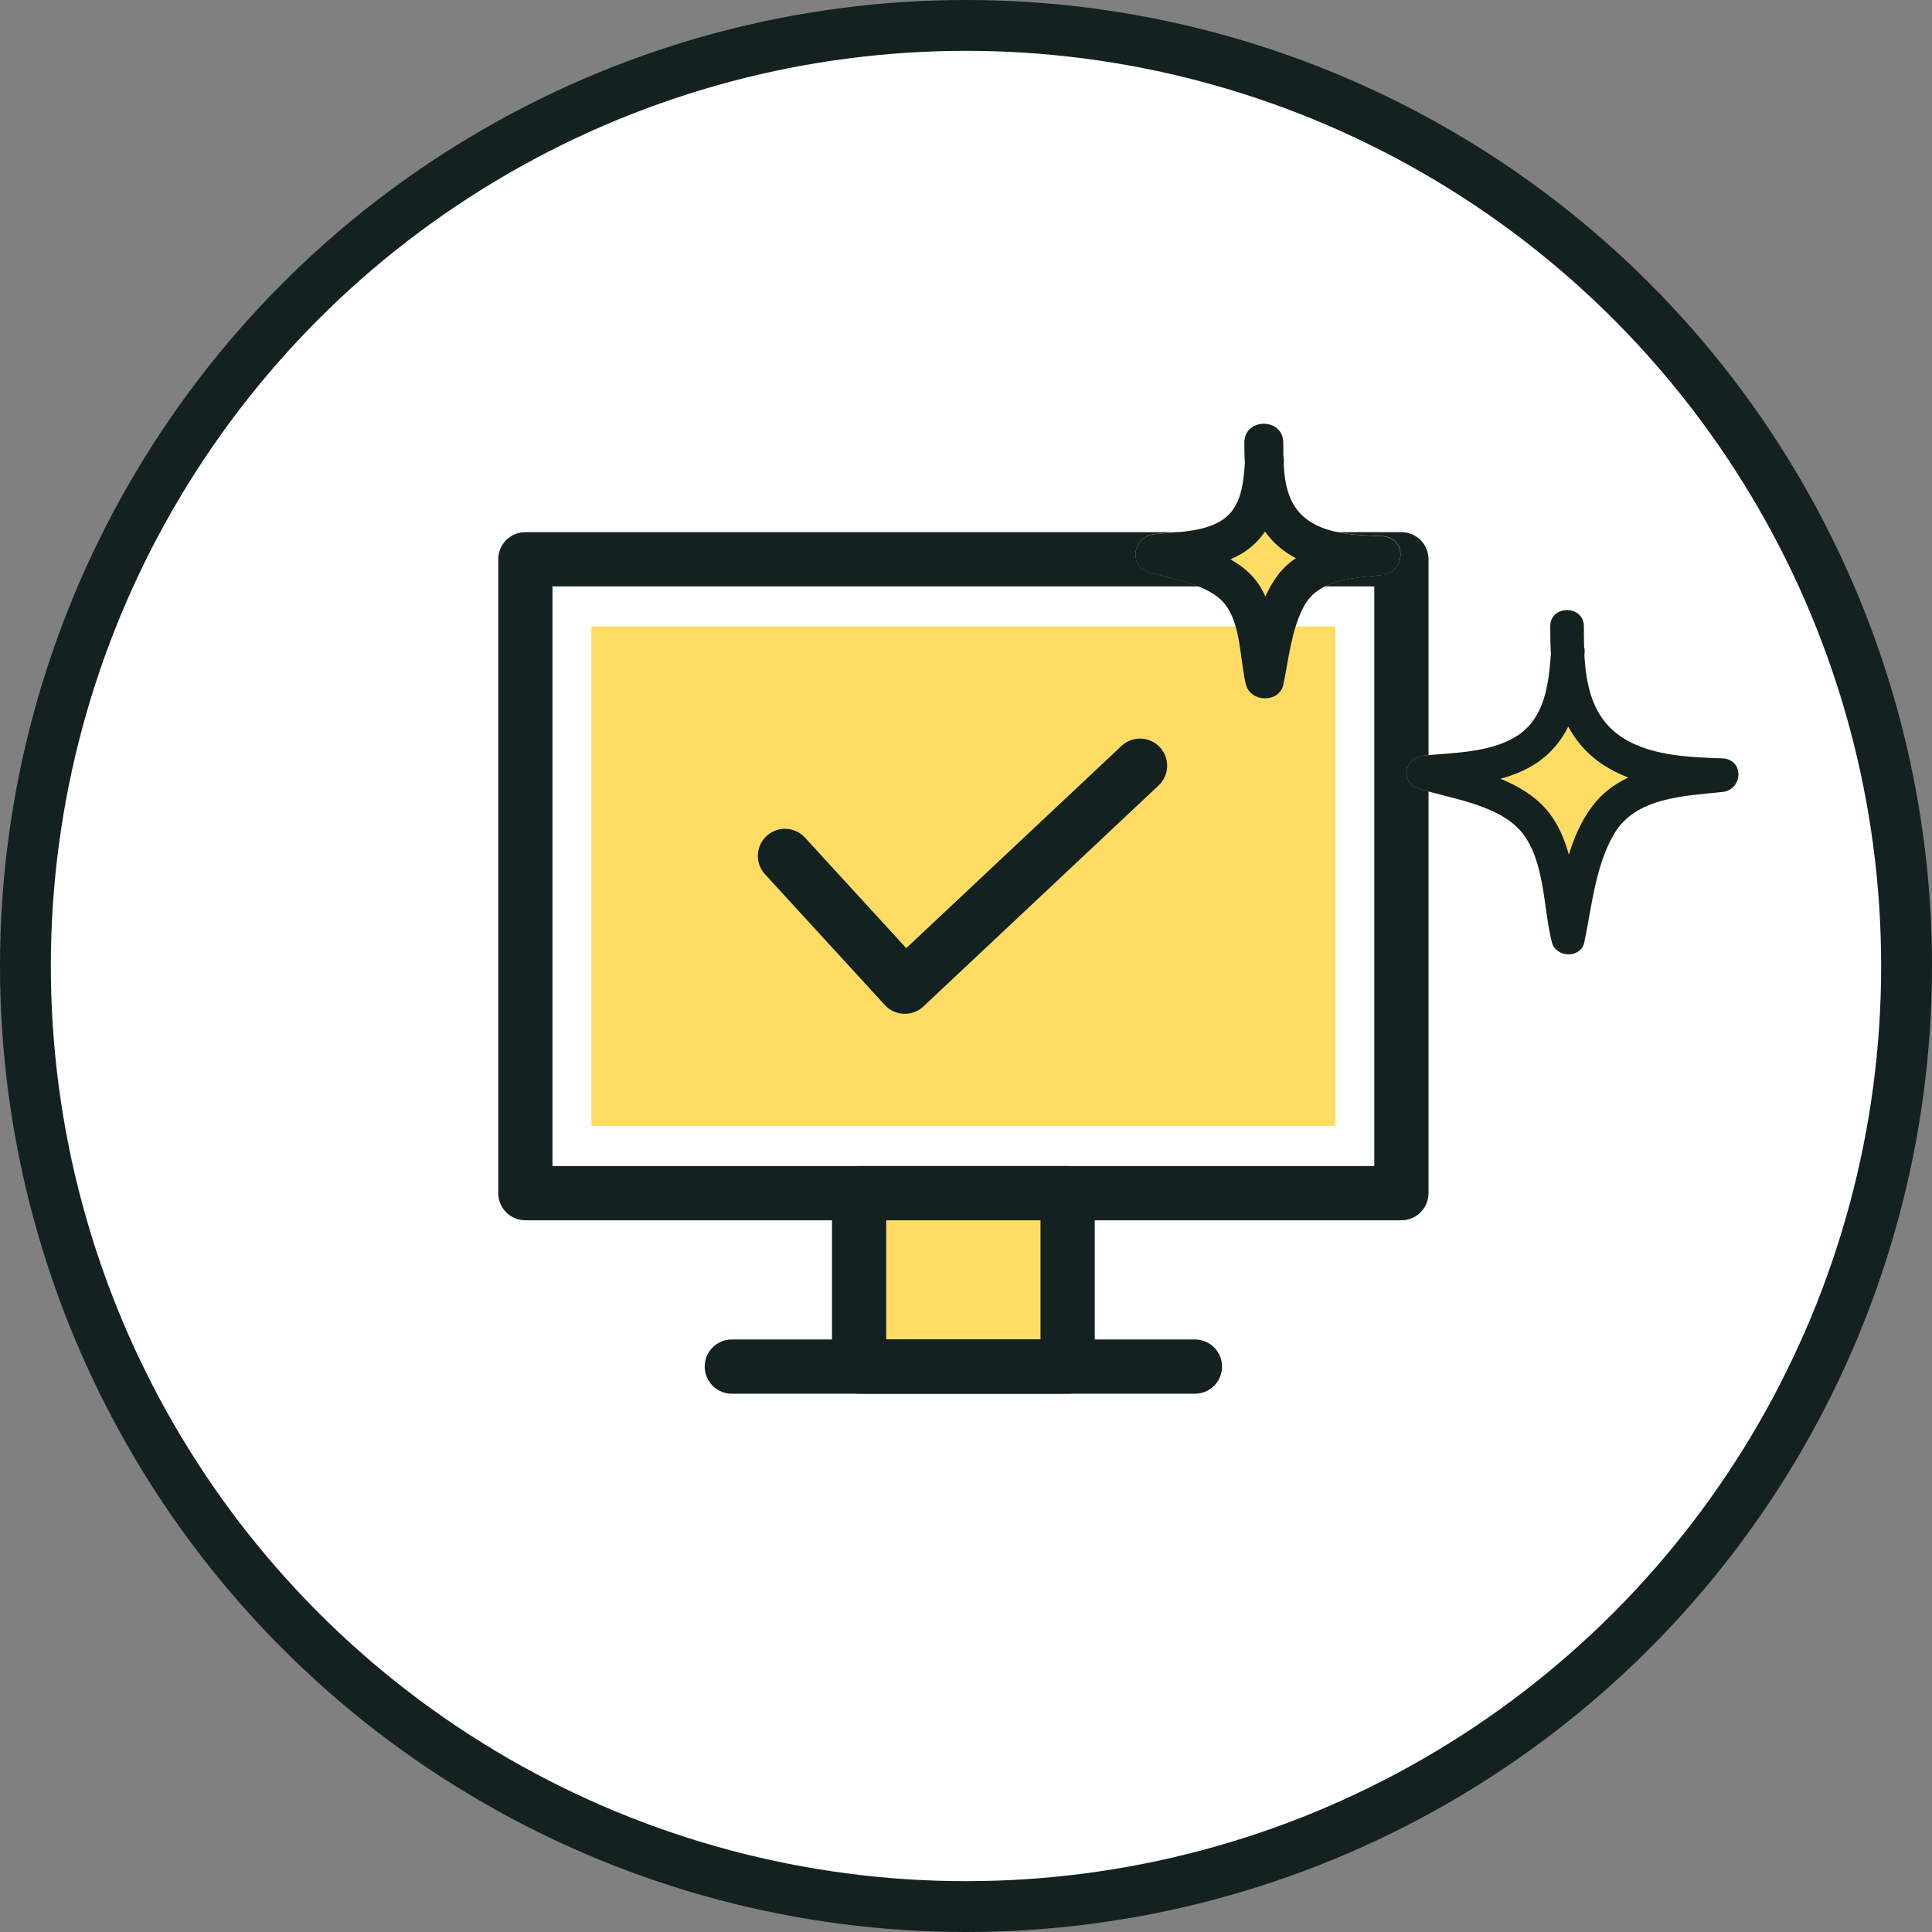
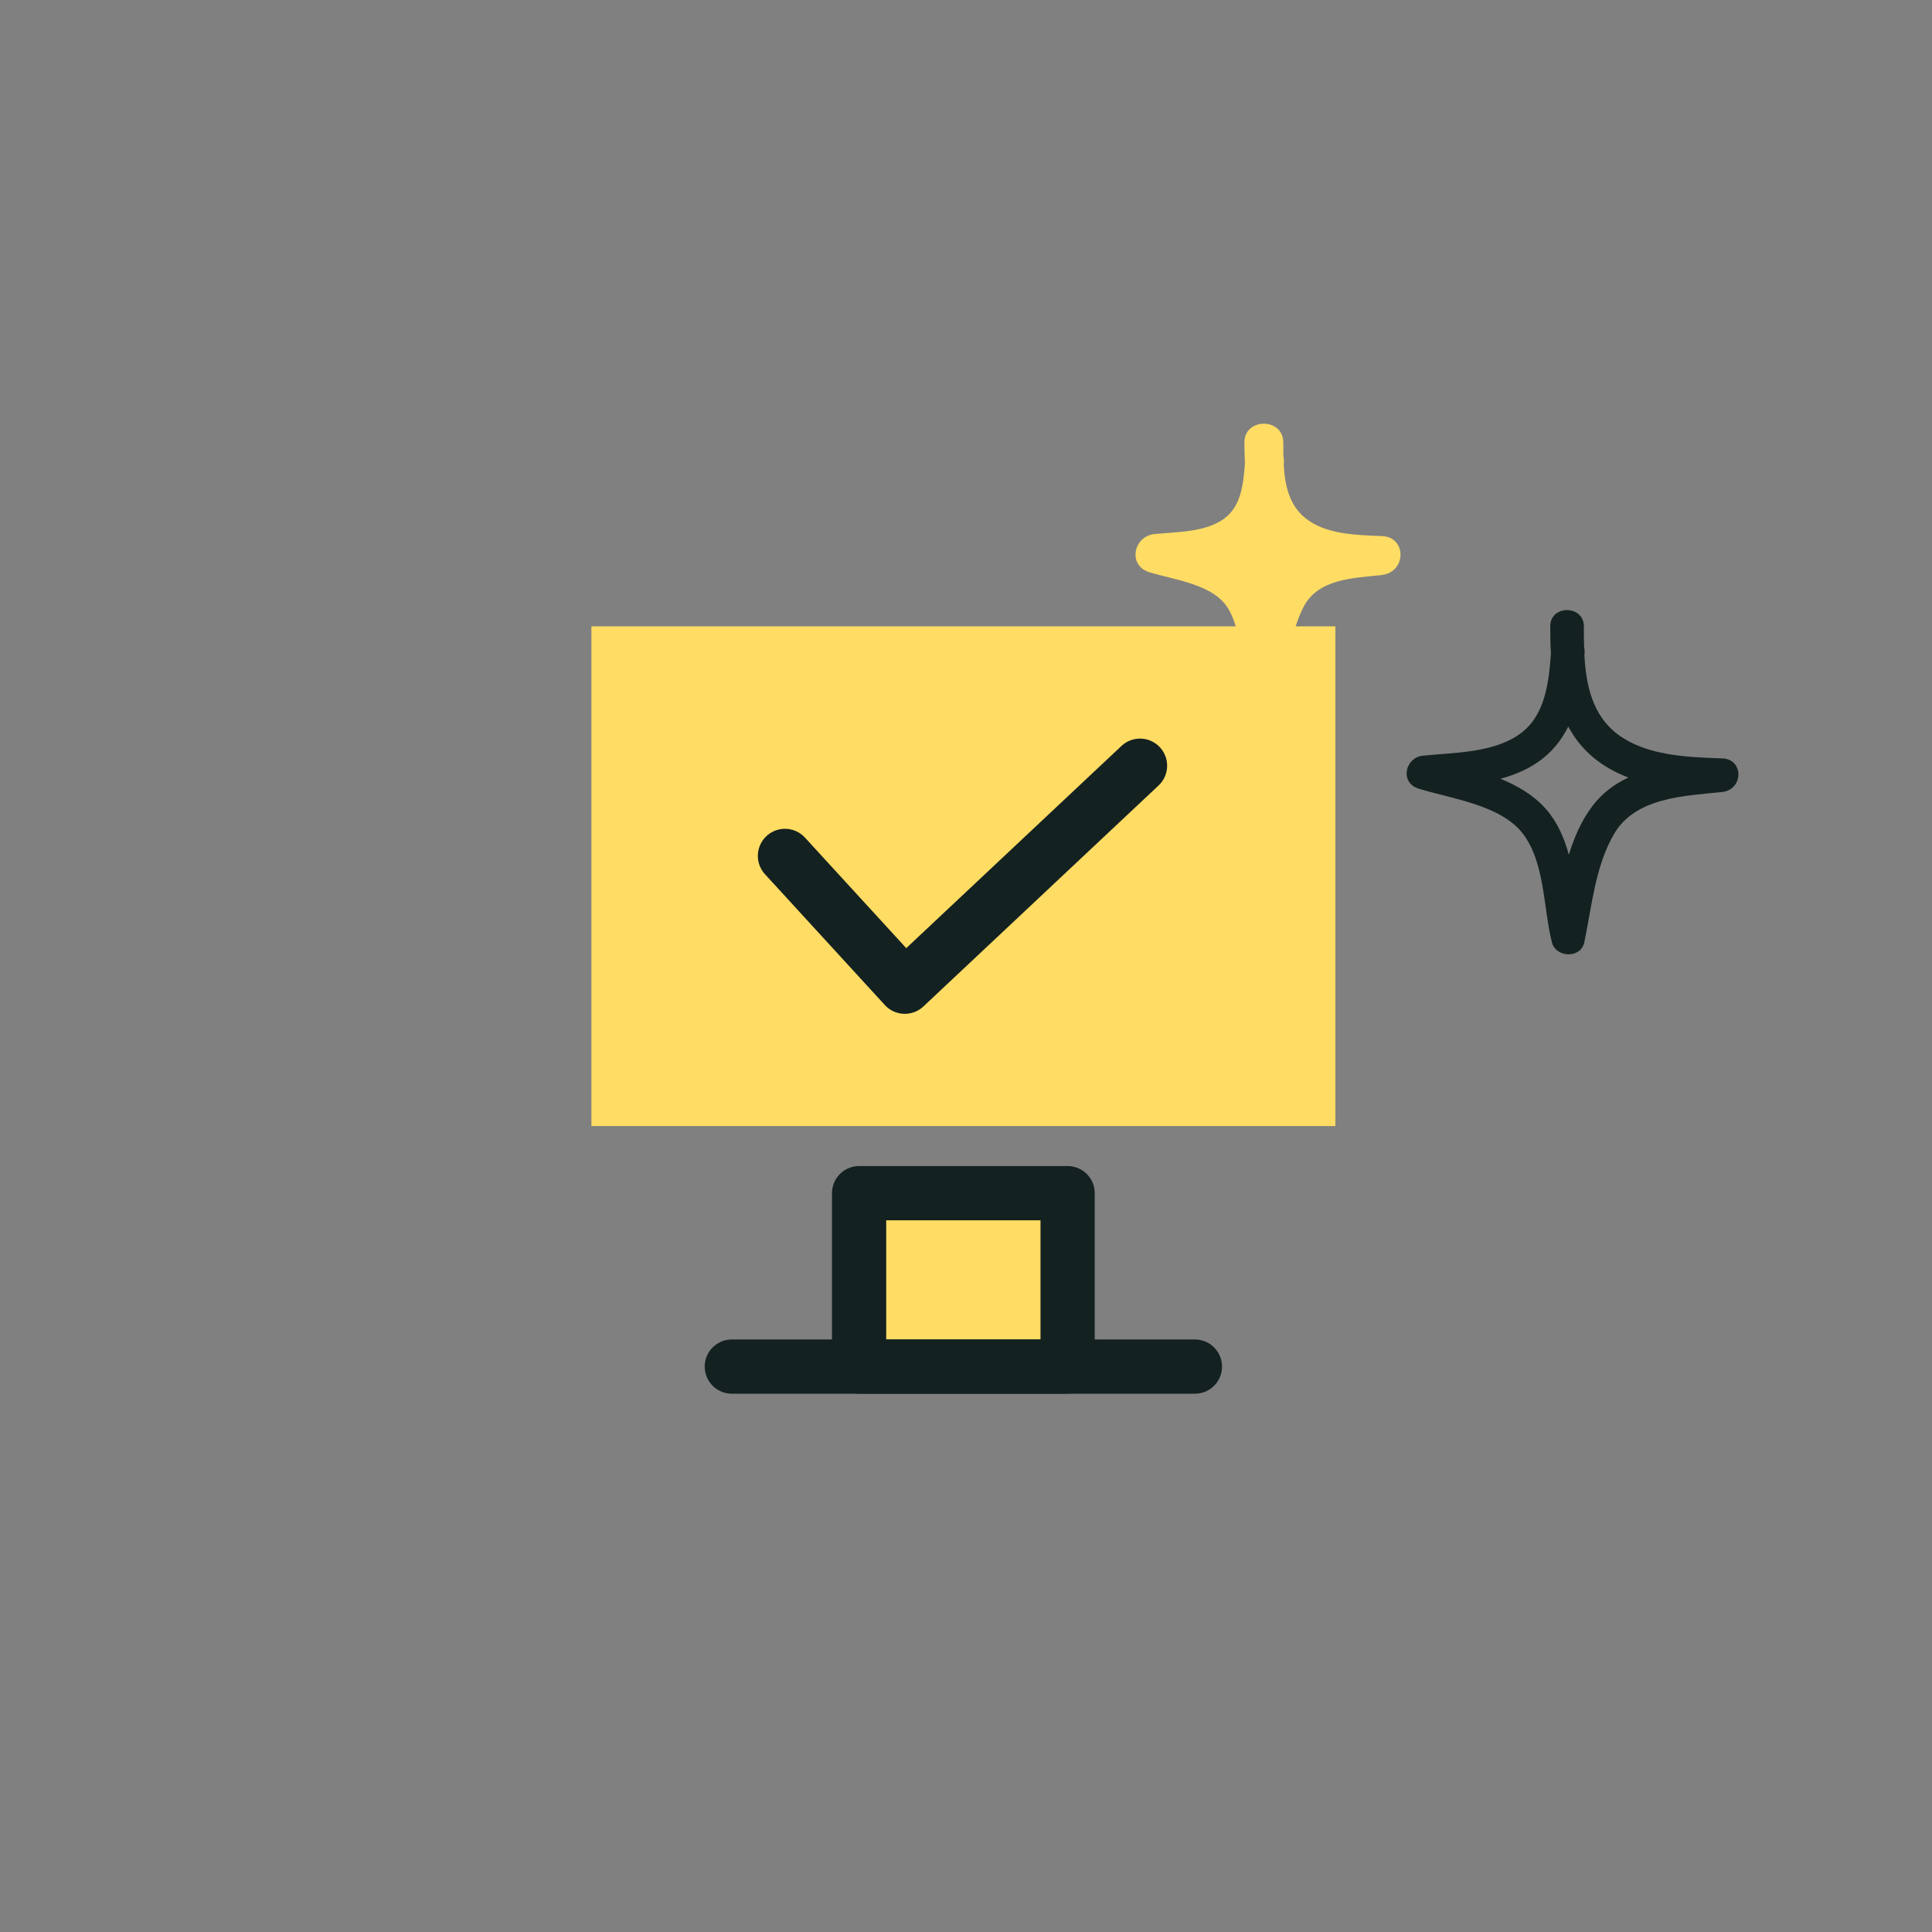
<svg xmlns="http://www.w3.org/2000/svg" width="114" height="114" viewBox="0 0 114 114" fill="none">
  <rect x="0" y="0" width="114" height="114" fill="#808080" stroke="none" />
-   <circle cx="57" cy="57" r="55.5" fill="white" stroke="#142121" stroke-width="3" />
-   <path d="M82.691 33H31V70.404H82.691V33Z" fill="white" stroke="#142121" stroke-width="3.2" stroke-linecap="round" stroke-linejoin="round" />
  <path d="M78.795 66.445V36.959H34.896V66.445H78.795Z" fill="#FFDC64" />
  <path d="M62.996 70.404H50.692V80.637H62.996V70.404Z" fill="#FFDC64" stroke="#142121" stroke-width="3.2" stroke-linecap="round" stroke-linejoin="round" />
  <path d="M43.182 80.637H70.508" stroke="#142121" stroke-width="3.2" stroke-linecap="round" stroke-linejoin="round" />
  <path d="M46.318 50.504L53.39 58.222L67.268 45.182" stroke="#142121" stroke-width="3.2" stroke-linecap="round" stroke-linejoin="round" />
  <path d="M74.644 31.364C74.424 31.682 74.164 31.98 73.849 32.249C73.47 32.57 73.051 32.813 72.606 33.003C73.068 33.264 73.496 33.576 73.86 33.963C74.204 34.33 74.465 34.75 74.667 35.198C74.869 34.744 75.112 34.31 75.419 33.911C75.725 33.512 76.081 33.197 76.468 32.934C76.081 32.732 75.716 32.486 75.381 32.188C75.095 31.934 74.855 31.656 74.647 31.364H74.644Z" fill="#FFDC64" />
  <path d="M81.531 33.932C79.889 34.108 77.793 34.14 76.925 35.797C76.2 37.184 76.046 38.867 75.731 40.379C75.497 41.498 73.783 41.446 73.52 40.379C73.158 38.925 73.242 36.78 72.236 35.586C71.271 34.438 69.177 34.184 67.822 33.767C66.521 33.368 66.879 31.637 68.128 31.512C69.423 31.385 71.106 31.411 72.21 30.619C73.257 29.87 73.369 28.511 73.459 27.329C73.436 26.921 73.43 26.514 73.427 26.109C73.427 24.629 75.72 24.632 75.723 26.109C75.723 26.372 75.723 26.644 75.728 26.921C75.757 27.034 75.766 27.159 75.757 27.294C75.754 27.335 75.752 27.375 75.749 27.416C75.812 28.598 76.055 29.786 77.015 30.564C78.224 31.544 80.054 31.573 81.534 31.631C83.04 31.689 82.976 33.773 81.534 33.926L81.531 33.932Z" fill="#FFDC64" />
-   <path d="M81.53 31.638C80.053 31.58 78.223 31.551 77.012 30.571C76.052 29.793 75.809 28.605 75.745 27.423C75.748 27.382 75.751 27.342 75.754 27.301C75.766 27.166 75.754 27.041 75.725 26.928C75.719 26.654 75.719 26.379 75.719 26.116C75.719 24.639 73.421 24.636 73.424 26.116C73.424 26.521 73.433 26.928 73.456 27.336C73.366 28.518 73.25 29.877 72.207 30.626C71.099 31.418 69.42 31.389 68.125 31.519C66.879 31.644 66.517 33.372 67.818 33.774C69.174 34.191 71.264 34.445 72.233 35.593C73.239 36.784 73.155 38.932 73.516 40.386C73.782 41.453 75.497 41.505 75.728 40.386C76.043 38.874 76.196 37.191 76.922 35.804C77.786 34.15 79.885 34.115 81.527 33.939C82.97 33.786 83.034 31.701 81.527 31.644L81.53 31.638ZM75.419 33.913C75.112 34.312 74.867 34.746 74.667 35.2C74.465 34.751 74.204 34.332 73.86 33.965C73.496 33.578 73.068 33.266 72.606 33.005C73.051 32.815 73.47 32.572 73.849 32.251C74.167 31.982 74.427 31.684 74.644 31.366C74.852 31.658 75.095 31.936 75.378 32.19C75.713 32.491 76.081 32.733 76.465 32.936C76.078 33.196 75.722 33.514 75.416 33.913H75.419Z" fill="#142121" />
-   <path d="M92.538 42.875C92.197 43.557 91.734 44.184 91.092 44.711C90.346 45.323 89.467 45.702 88.537 45.954C89.566 46.376 90.508 46.931 91.222 47.743C91.902 48.518 92.298 49.446 92.572 50.438C92.885 49.411 93.31 48.434 93.951 47.581C94.535 46.809 95.267 46.272 96.085 45.887C95.345 45.607 94.645 45.228 94.024 44.711C93.382 44.176 92.899 43.557 92.538 42.88V42.875Z" fill="#FFDC64" />
-   <path d="M101.625 46.732C99.404 46.969 96.513 47.038 95.247 49.2C94.131 51.103 93.932 53.482 93.487 55.604C93.281 56.572 91.81 56.523 91.576 55.604C91.064 53.589 91.171 50.837 89.823 49.143C88.502 47.483 85.614 47.125 83.712 46.535C82.587 46.188 82.897 44.696 83.975 44.589C85.805 44.407 88.118 44.43 89.679 43.312C91.185 42.233 91.391 40.279 91.518 38.576C91.489 38.036 91.477 37.492 91.477 36.957C91.477 35.679 93.458 35.682 93.46 36.957C93.46 37.353 93.46 37.764 93.475 38.177C93.504 38.278 93.515 38.391 93.504 38.518C93.501 38.562 93.495 38.608 93.492 38.654C93.588 40.415 93.961 42.199 95.441 43.315C97.15 44.604 99.581 44.676 101.628 44.751C102.929 44.798 102.874 46.599 101.628 46.734L101.625 46.732Z" fill="#FFDC64" />
  <path d="M101.624 44.751C99.577 44.676 97.143 44.604 95.437 43.315C93.96 42.199 93.584 40.415 93.489 38.654C93.492 38.608 93.497 38.565 93.5 38.518C93.509 38.391 93.5 38.278 93.471 38.177C93.46 37.764 93.457 37.353 93.457 36.957C93.457 35.682 91.474 35.679 91.474 36.957C91.474 37.492 91.482 38.033 91.514 38.576C91.387 40.279 91.182 42.233 89.675 43.312C88.114 44.43 85.802 44.404 83.971 44.589C82.893 44.696 82.584 46.188 83.708 46.535C85.611 47.125 88.502 47.486 89.82 49.143C91.167 50.837 91.06 53.589 91.572 55.604C91.806 56.523 93.281 56.572 93.483 55.604C93.928 53.485 94.128 51.103 95.244 49.2C96.513 47.038 99.401 46.969 101.621 46.732C102.867 46.599 102.922 44.798 101.621 44.748L101.624 44.751ZM93.951 47.579C93.307 48.431 92.885 49.409 92.572 50.435C92.298 49.446 91.902 48.515 91.222 47.741C90.511 46.928 89.566 46.376 88.536 45.951C89.467 45.7 90.346 45.321 91.092 44.708C91.734 44.182 92.197 43.557 92.538 42.872C92.899 43.549 93.382 44.17 94.024 44.702C94.645 45.22 95.345 45.596 96.085 45.879C95.267 46.263 94.532 46.801 93.951 47.573V47.579Z" fill="#142121" />
</svg>